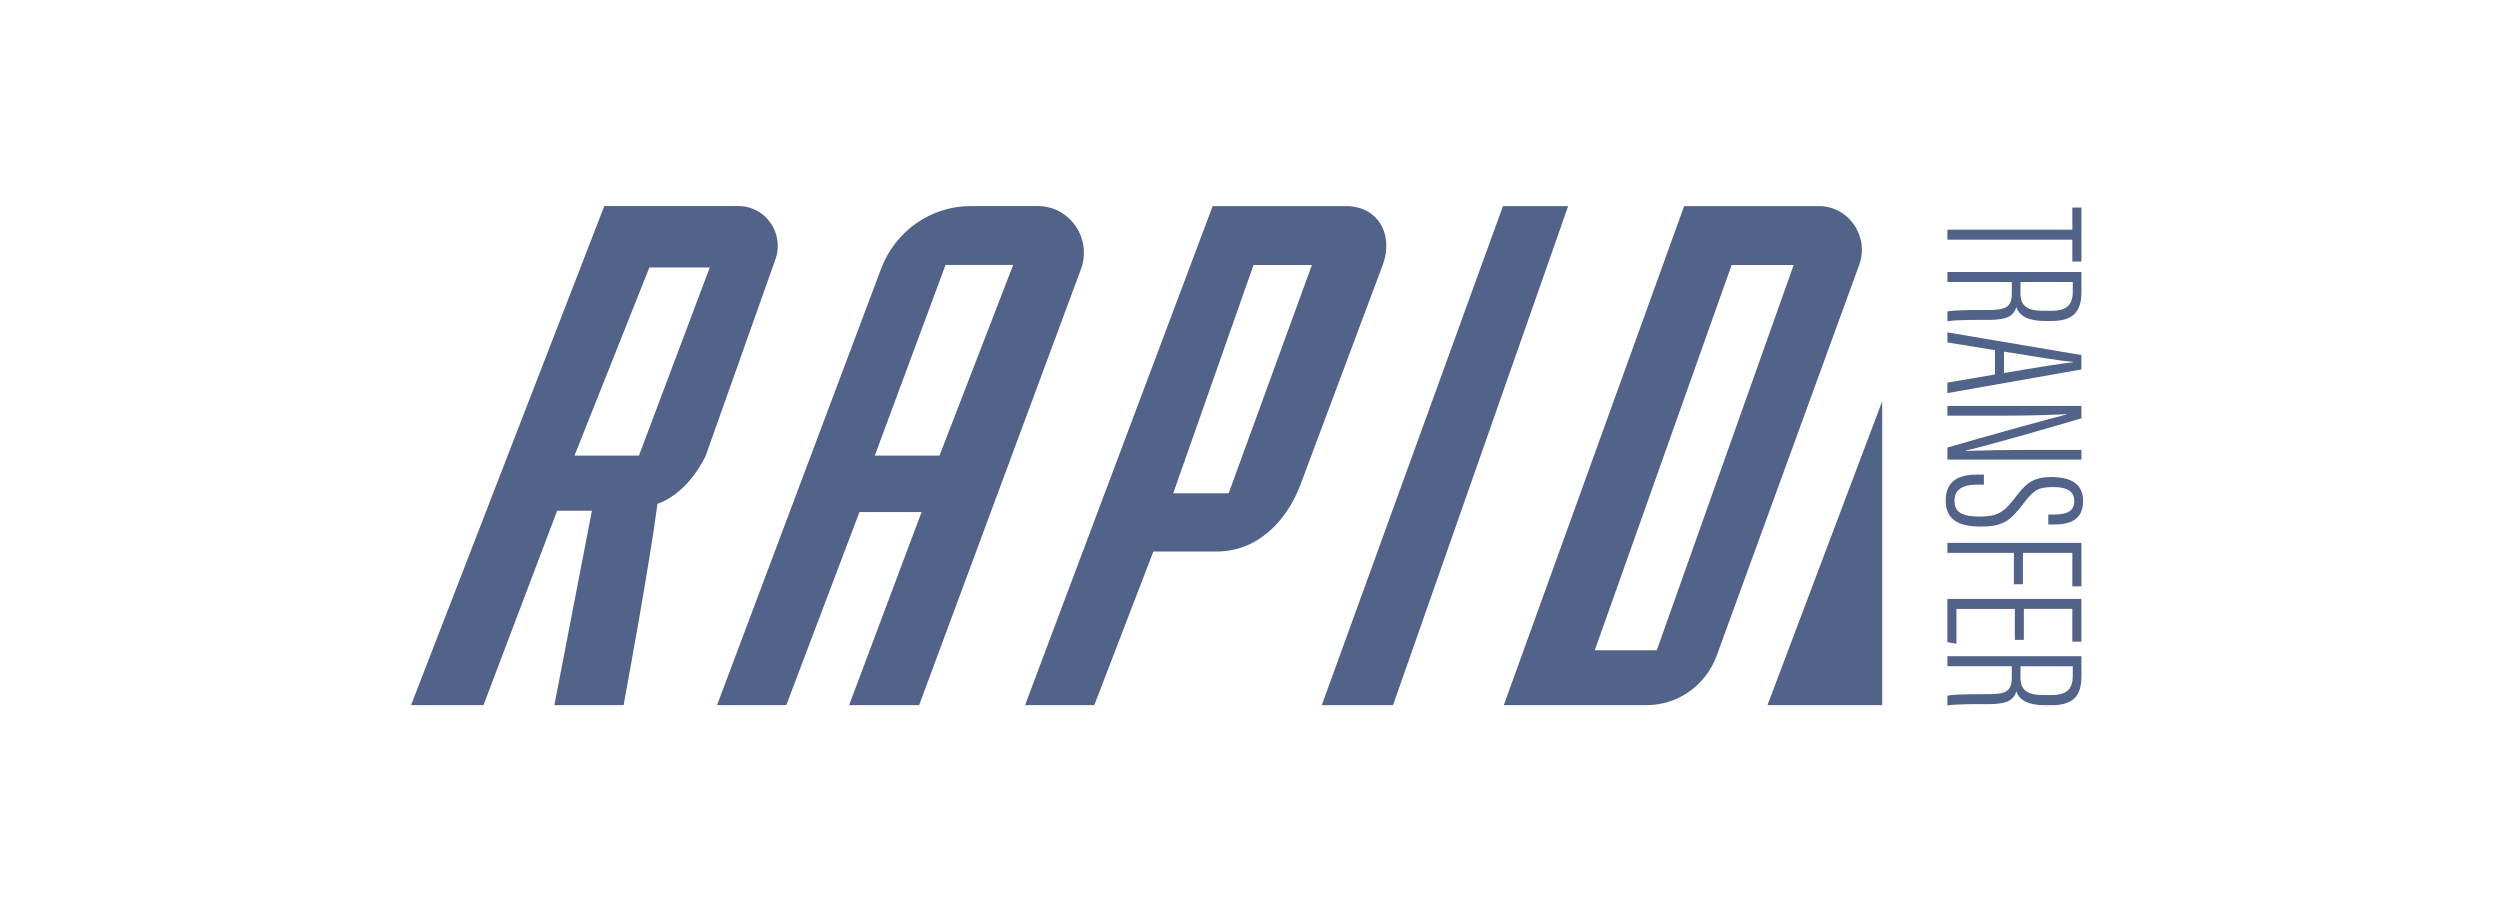
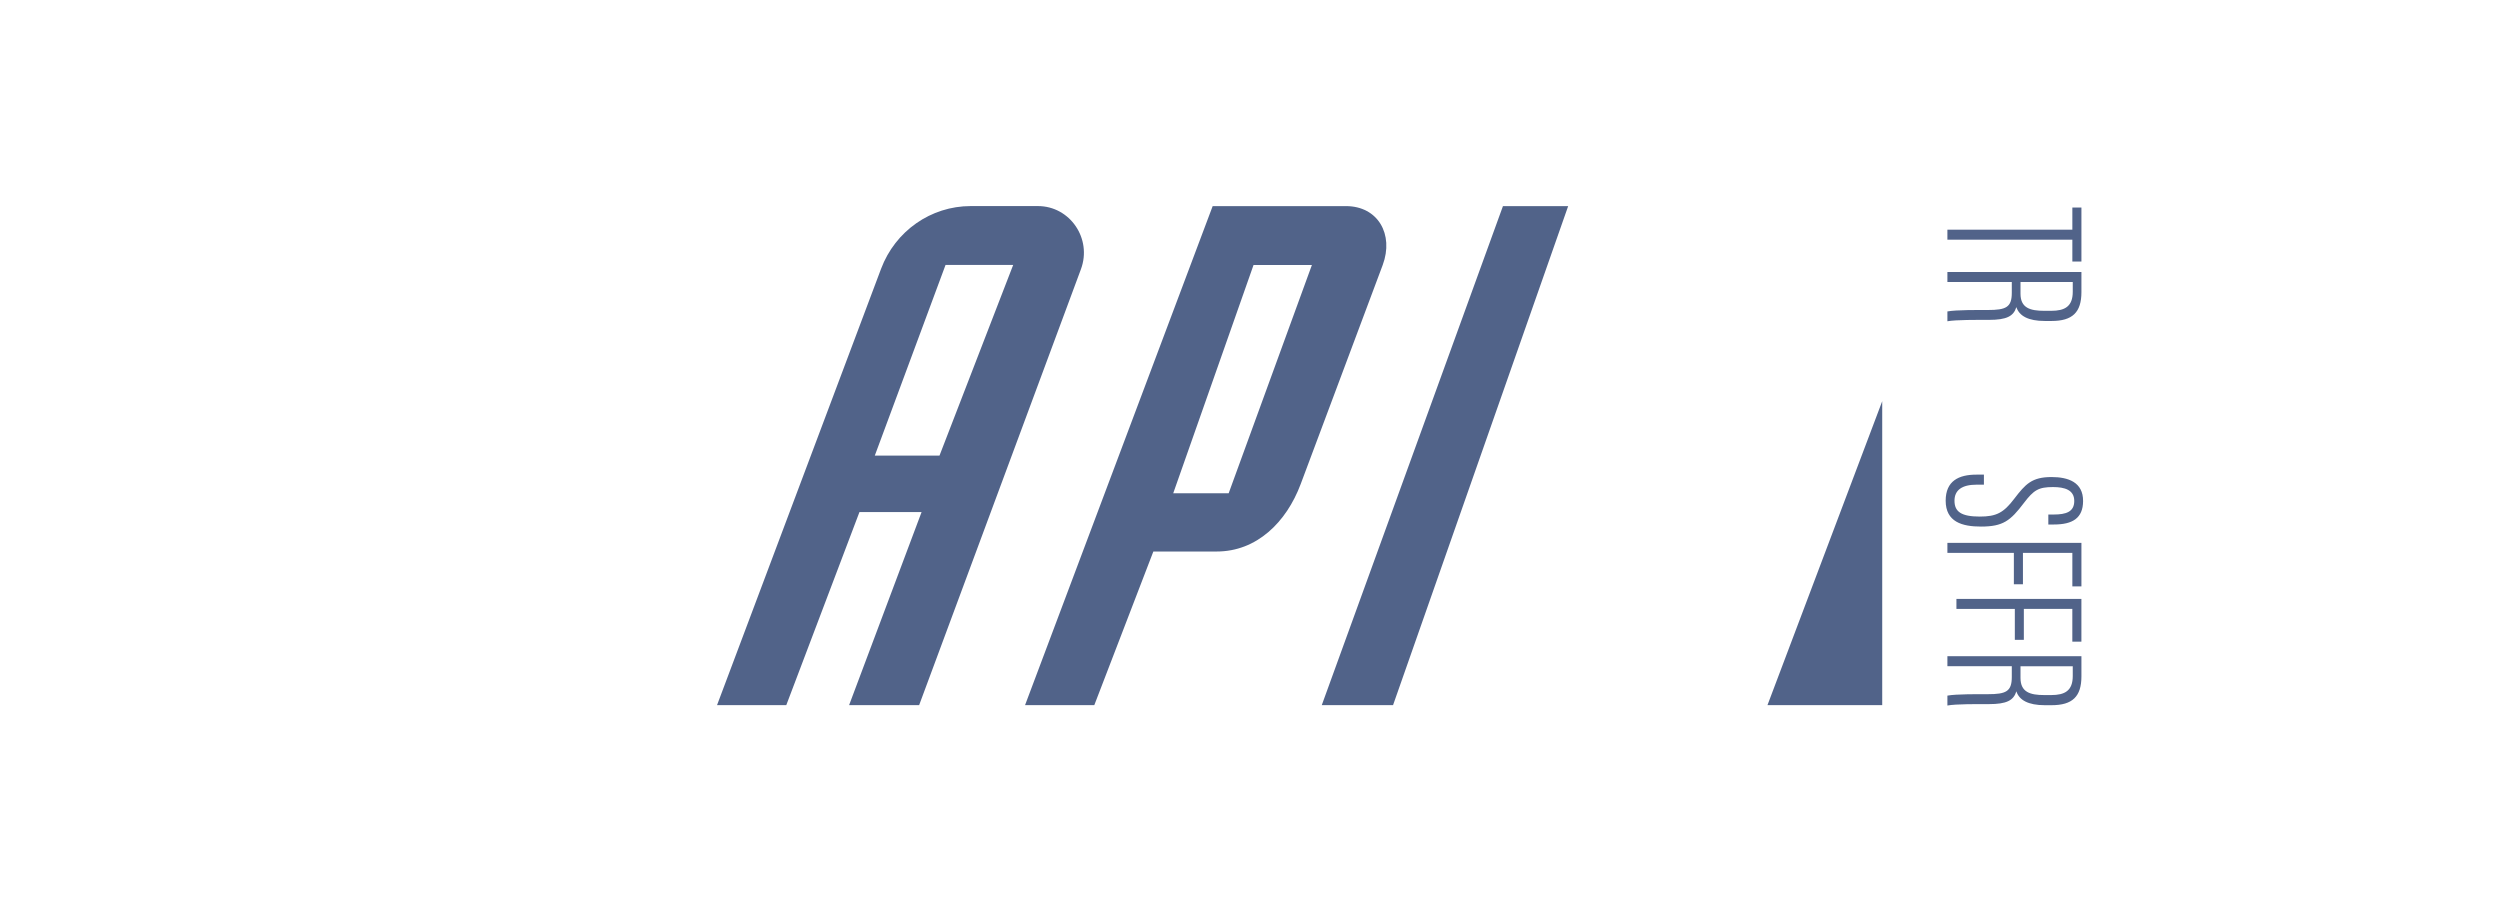
<svg xmlns="http://www.w3.org/2000/svg" width="205" height="75" viewBox="0 0 205 75" fill="none">
  <g clip-path="url(#clip0_2359_4194)">
-     <path d="M49.552 16.898L33.707 57.819H39.647L45.689 41.878H48.537L45.459 57.819H51.136C51.136 57.819 53.25 46.43 53.91 41.317C56.553 40.379 57.872 37.36 57.872 37.36L63.585 21.27C64.339 19.143 62.787 16.898 60.562 16.898H49.552ZM52.392 37.36H47.109L53.25 21.93H58.203L52.392 37.36Z" fill="#516389" />
    <path d="M72.249 22.038L58.798 57.819H64.476L70.475 41.989H75.57L69.627 57.819H75.37L88.636 22.077C89.565 19.572 87.742 16.898 85.11 16.898H79.6C76.337 16.898 73.413 18.942 72.249 22.038ZM71.733 37.36L77.534 21.727H83.08L77.038 37.36H71.733Z" fill="#516389" />
    <path d="M99.77 45.224C103.053 45.226 105.486 42.817 106.653 39.703L113.383 21.728C114.312 19.223 112.998 16.901 110.366 16.901H99.439L84.054 57.822H89.732L94.574 45.226H99.669L99.77 45.224ZM96.204 40.449L102.79 21.73H107.576L100.75 40.449H96.204Z" fill="#516389" />
    <path d="M123.242 16.901H128.59L114.231 57.819H108.386L123.242 16.901Z" fill="#516389" />
-     <path d="M138.1 16.901L123.31 57.822H135.027C137.589 57.822 139.879 56.202 140.77 53.761L152.452 21.725C153.305 19.388 151.601 16.901 149.148 16.901H138.1ZM135.855 53.324H130.77L141.995 21.728H147.08L135.855 53.324Z" fill="#516389" />
    <path d="M154.342 57.821V32.898L144.933 57.819L154.342 57.821Z" fill="#516389" />
    <path d="M169.933 18.834V17.018H170.677V21.446H169.933V19.654H159.687V18.834H169.933Z" fill="#516389" />
    <path d="M164.97 23.123H159.687V22.303H170.677V23.954C170.677 25.618 169.936 26.32 168.23 26.32H167.67C166.314 26.32 165.575 25.903 165.342 25.183C165.111 25.932 164.544 26.23 163.089 26.23C162.14 26.23 160.401 26.215 159.687 26.343V25.538C160.386 25.402 162.264 25.42 163.013 25.42C164.494 25.42 164.967 25.196 164.967 24.016V23.123H164.97ZM165.681 23.123V24.085C165.681 25.25 166.468 25.487 167.63 25.487H168.197C169.306 25.487 169.966 25.14 169.966 23.923V23.123H165.681Z" fill="#516389" />
-     <path d="M163.586 28.713L159.685 28.081V27.255L170.675 29.115V30.295L159.685 32.234V31.375L163.586 30.706V28.713ZM164.327 30.588C167.129 30.105 169.068 29.801 169.967 29.709V29.67C169.157 29.634 166.6 29.189 164.327 28.834V30.588Z" fill="#516389" />
-     <path d="M159.687 33.286H170.677V34.304C168.308 35.014 162.314 36.719 161.201 36.945V36.976C162.765 36.919 164.312 36.894 166.094 36.894H170.677V37.688H159.687V36.698C162.269 35.937 168.331 34.258 169.493 33.977V33.962C168.174 34.031 166.235 34.085 164.246 34.085H159.687V33.286Z" fill="#516389" />
    <path d="M162.683 39.743H162.076C160.891 39.743 160.268 40.186 160.268 41.057C160.268 41.944 160.8 42.359 162.341 42.359C163.701 42.359 164.293 42.053 165.174 40.89C166.085 39.7 166.609 39.118 168.224 39.118C169.578 39.118 170.826 39.527 170.813 41.099C170.801 42.485 169.958 43.009 168.421 43.009H167.963V42.191H168.399C169.414 42.191 170.089 41.975 170.089 41.078C170.089 40.17 169.302 39.939 168.348 39.939C167.156 39.939 166.766 40.186 165.964 41.237C164.855 42.703 164.255 43.179 162.44 43.179C160.904 43.179 159.545 42.803 159.545 41.057C159.545 39.437 160.615 38.92 162.063 38.92H162.681V39.743H162.683Z" fill="#516389" />
    <path d="M170.677 44.518V48.084H169.933V45.336H165.881V47.91H165.137V45.336H159.687V44.515H170.677V44.518Z" fill="#516389" />
-     <path d="M165.216 52.469V49.931H160.427V52.783L159.685 52.662V49.111H170.675V52.616H169.931V49.929H165.955V52.467H165.216V52.469Z" fill="#516389" />
+     <path d="M165.216 52.469V49.931H160.427V52.783V49.111H170.675V52.616H169.931V49.929H165.955V52.467H165.216V52.469Z" fill="#516389" />
    <path d="M164.97 54.629H159.687V53.809H170.677V55.46C170.677 57.124 169.936 57.826 168.23 57.826H167.67C166.314 57.826 165.575 57.409 165.342 56.689C165.111 57.438 164.544 57.738 163.089 57.738C162.14 57.738 160.401 57.72 159.687 57.852V57.041C160.386 56.905 162.264 56.923 163.013 56.923C164.494 56.923 164.967 56.7 164.967 55.519V54.629H164.97ZM165.681 54.629V55.591C165.681 56.756 166.468 56.995 167.63 56.995H168.197C169.306 56.995 169.966 56.648 169.966 55.432V54.632H165.681V54.629Z" fill="#516389" />
  </g>
  <defs>
    <clipPath id="clip0_2359_4194">
      <rect width="138" height="41.911" fill="white" transform="translate(33.4 16.544)" />
    </clipPath>
  </defs>
</svg>